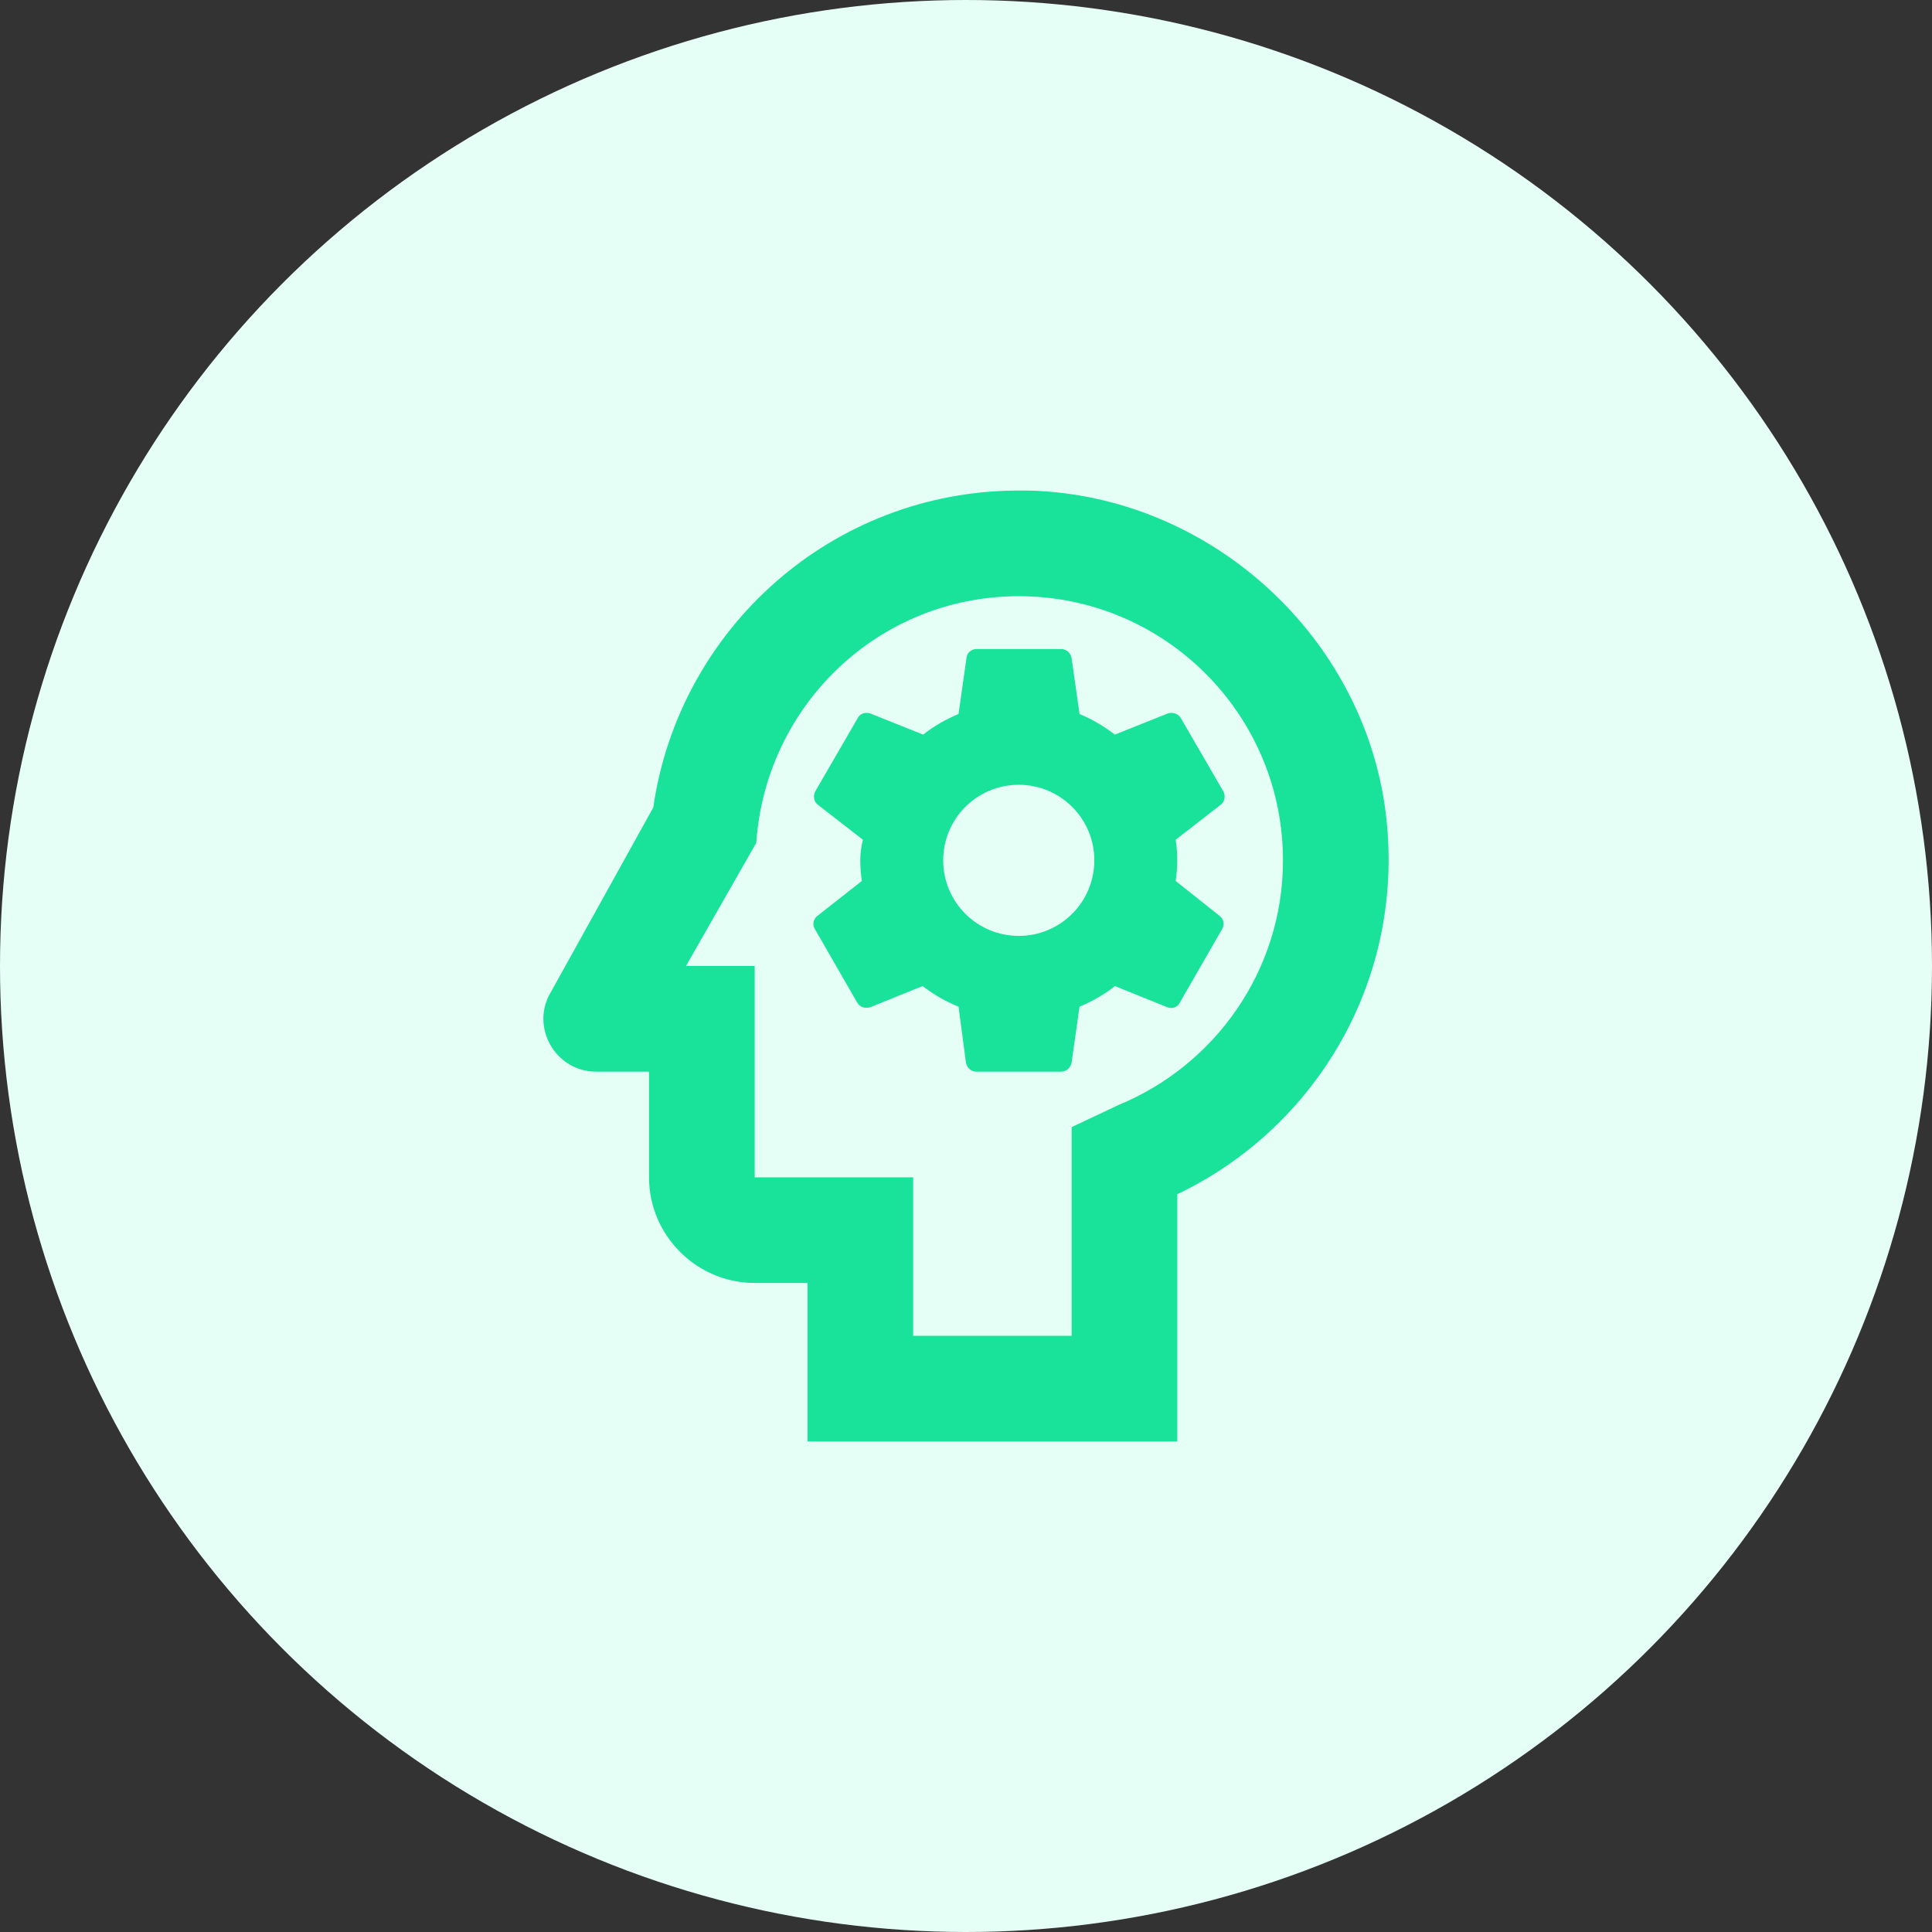
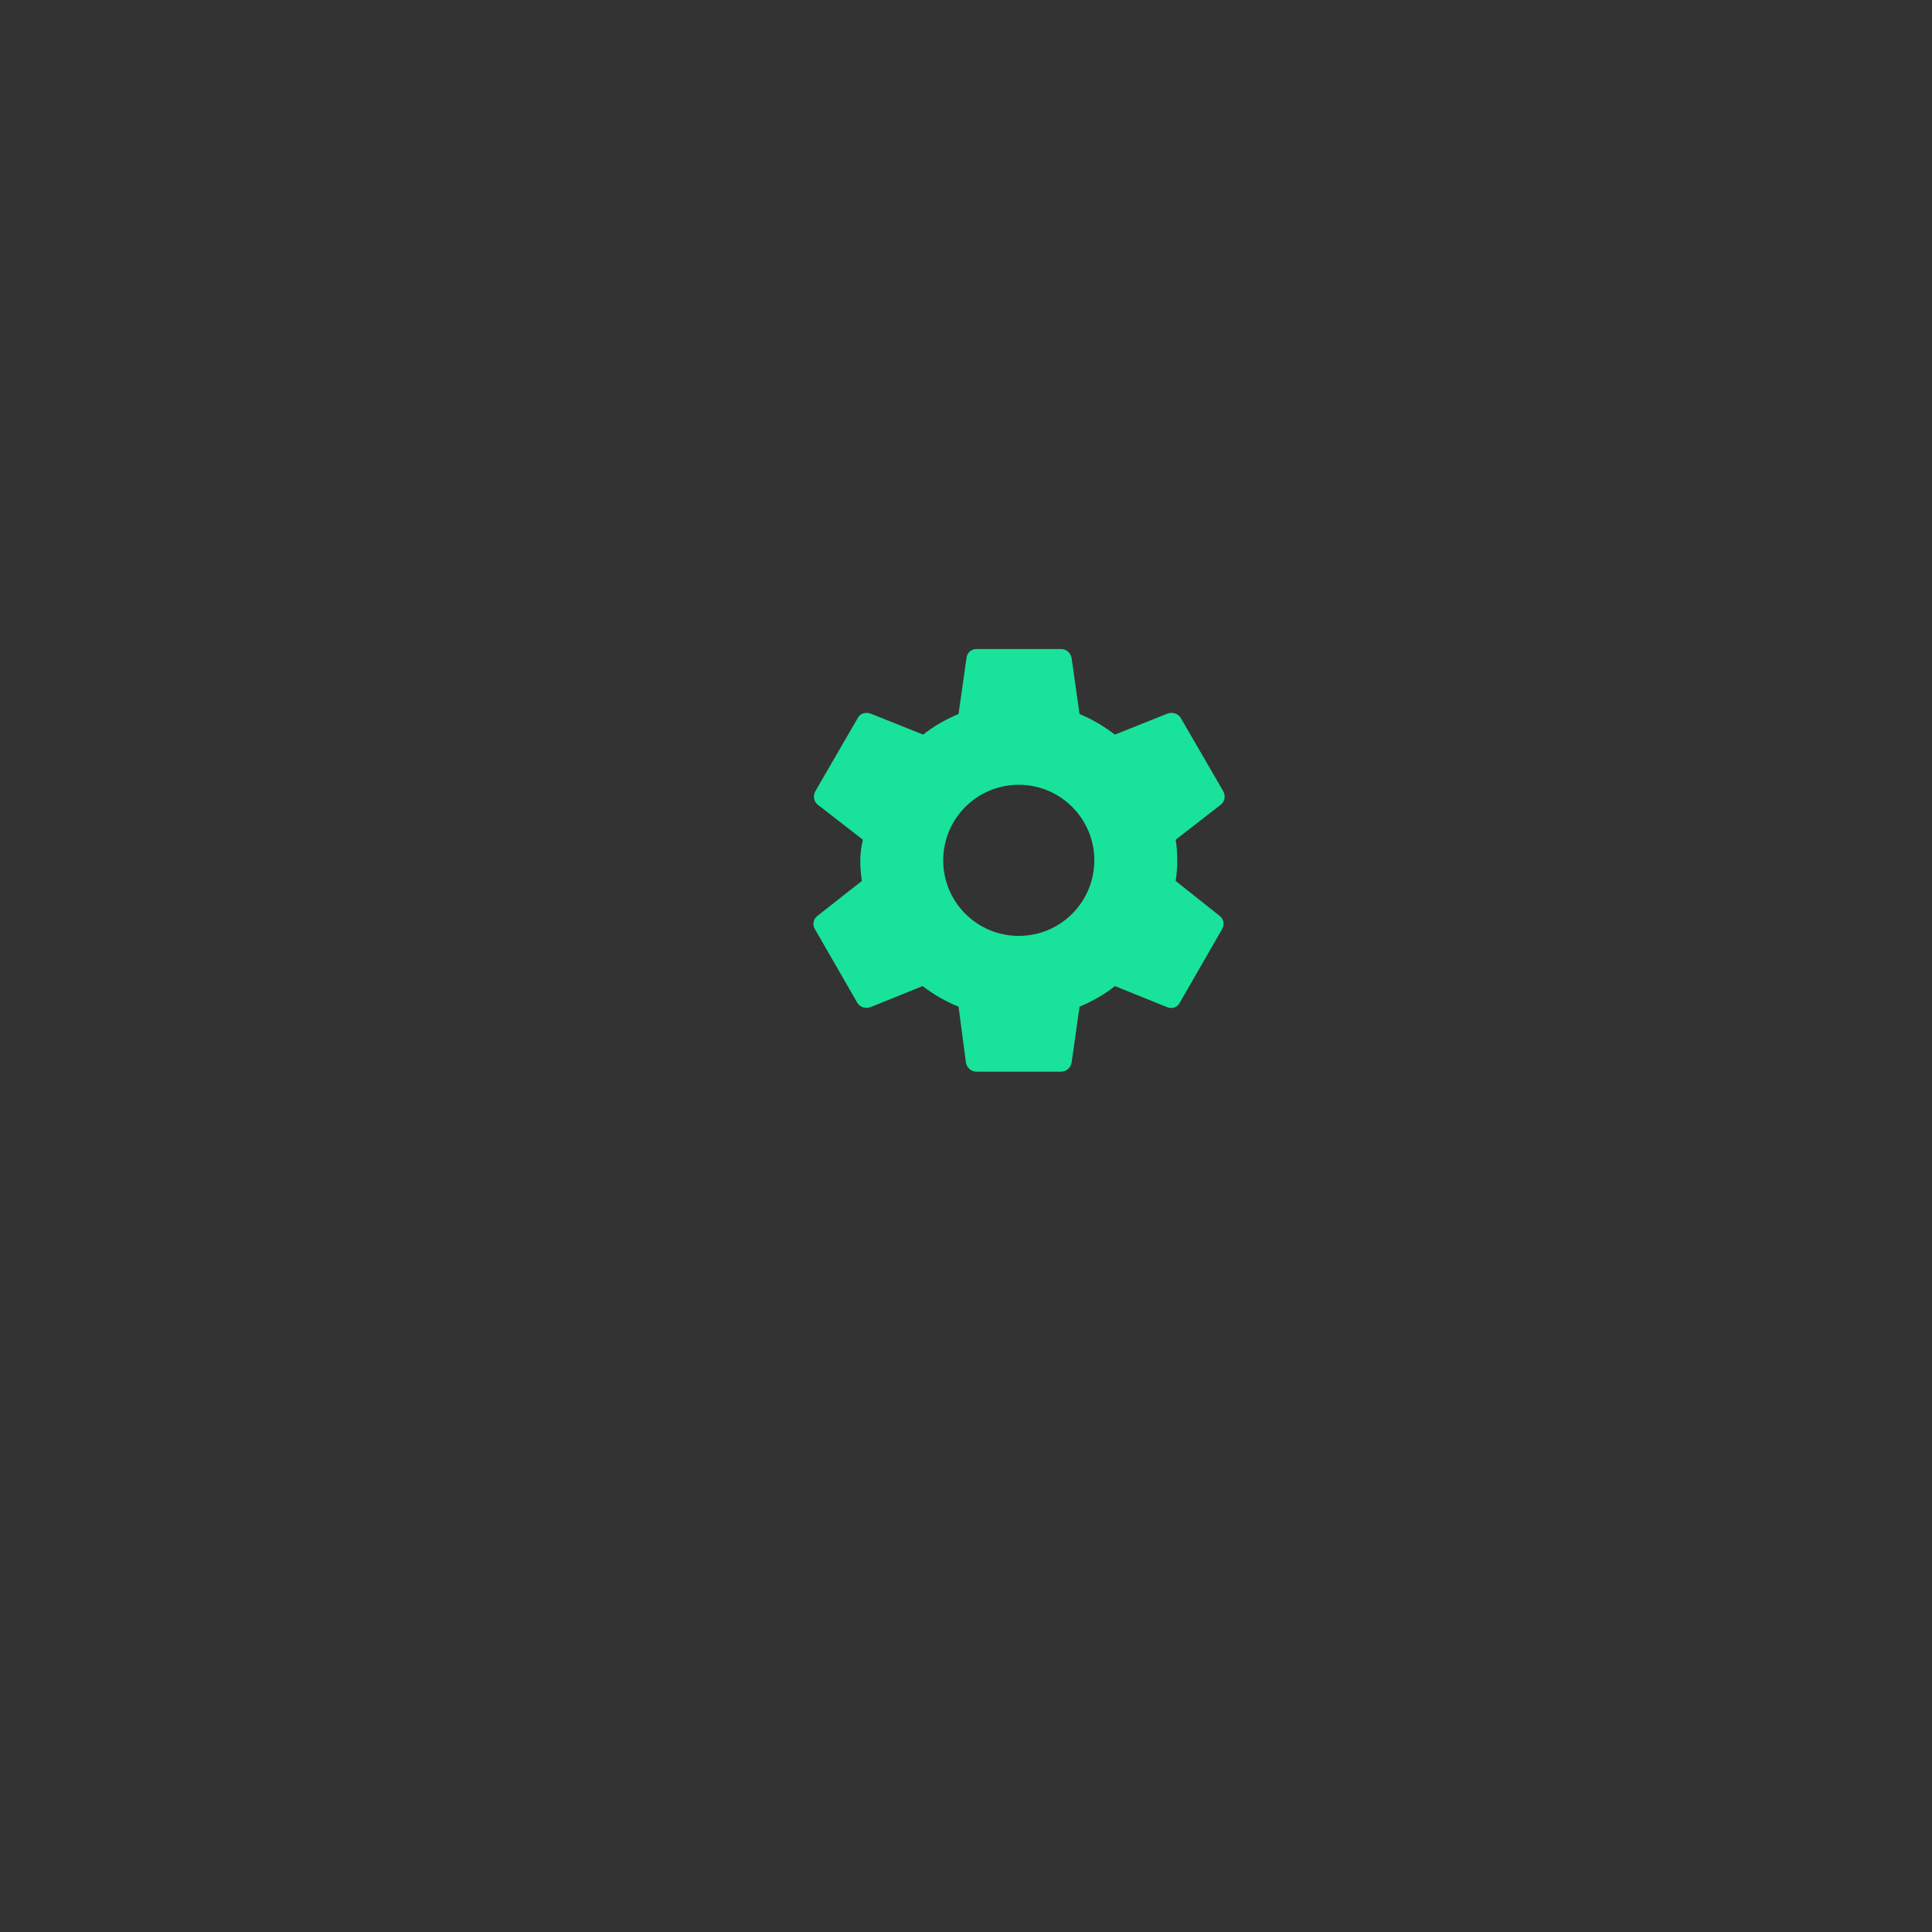
<svg xmlns="http://www.w3.org/2000/svg" width="64" height="64" viewBox="0 0 64 64" fill="none">
  <rect x="0" y="0" width="64" height="64" fill="#333333" stroke="none" />
-   <circle cx="32" cy="32" r="32" fill="#E6FFF6" />
  <path d="M38.683 23.635L36.933 24.335C36.566 24.055 36.181 23.828 35.761 23.652L35.498 21.797C35.463 21.622 35.323 21.5 35.148 21.5H32.348C32.173 21.5 32.033 21.622 32.016 21.797L31.753 23.652C31.333 23.828 30.93 24.055 30.581 24.335L28.831 23.635C28.673 23.582 28.48 23.635 28.41 23.793L27.011 26.207C26.923 26.365 26.958 26.558 27.098 26.663L28.585 27.817C28.533 28.027 28.498 28.273 28.498 28.5C28.498 28.727 28.515 28.955 28.55 29.183L27.081 30.337C26.941 30.442 26.905 30.635 26.993 30.775L28.393 33.208C28.48 33.365 28.655 33.417 28.831 33.365L30.563 32.665C30.93 32.945 31.316 33.172 31.753 33.347L31.998 35.203C32.033 35.377 32.173 35.5 32.348 35.5H35.148C35.323 35.5 35.463 35.377 35.498 35.203L35.761 33.347C36.181 33.172 36.583 32.945 36.933 32.665L38.666 33.365C38.823 33.435 39.016 33.365 39.086 33.208L40.486 30.775C40.573 30.617 40.538 30.442 40.398 30.337L38.946 29.183C38.98 28.955 38.998 28.727 38.998 28.5C38.998 28.255 38.98 28.027 38.946 27.817L40.433 26.663C40.573 26.558 40.608 26.365 40.52 26.207L39.12 23.793C39.033 23.635 38.84 23.582 38.683 23.635ZM33.748 31.003C32.365 31.003 31.245 29.883 31.245 28.5C31.245 27.117 32.365 25.997 33.748 25.997C35.13 25.997 36.251 27.117 36.251 28.5C36.251 29.883 35.13 31.003 33.748 31.003Z" fill="#19E29A" />
-   <path d="M45.895 26.855C45.142 21.133 40.242 16.6 34.467 16.267C34.222 16.25 33.995 16.25 33.75 16.25C27.572 16.25 22.497 20.817 21.64 26.75L18.262 32.84C17.545 33.995 18.385 35.5 19.75 35.5H21.5V39C21.5 40.925 23.075 42.5 25 42.5H26.75V47.75H39V39.56C43.585 37.373 46.612 32.42 45.895 26.855ZM37.057 36.602L35.5 37.337V44.25H30.25V39H25V32H22.725L25.052 27.922C25.367 23.355 29.112 19.75 33.75 19.75C38.58 19.75 42.5 23.67 42.5 28.5C42.5 32.157 40.242 35.29 37.057 36.602Z" fill="#19E29A" />
</svg>